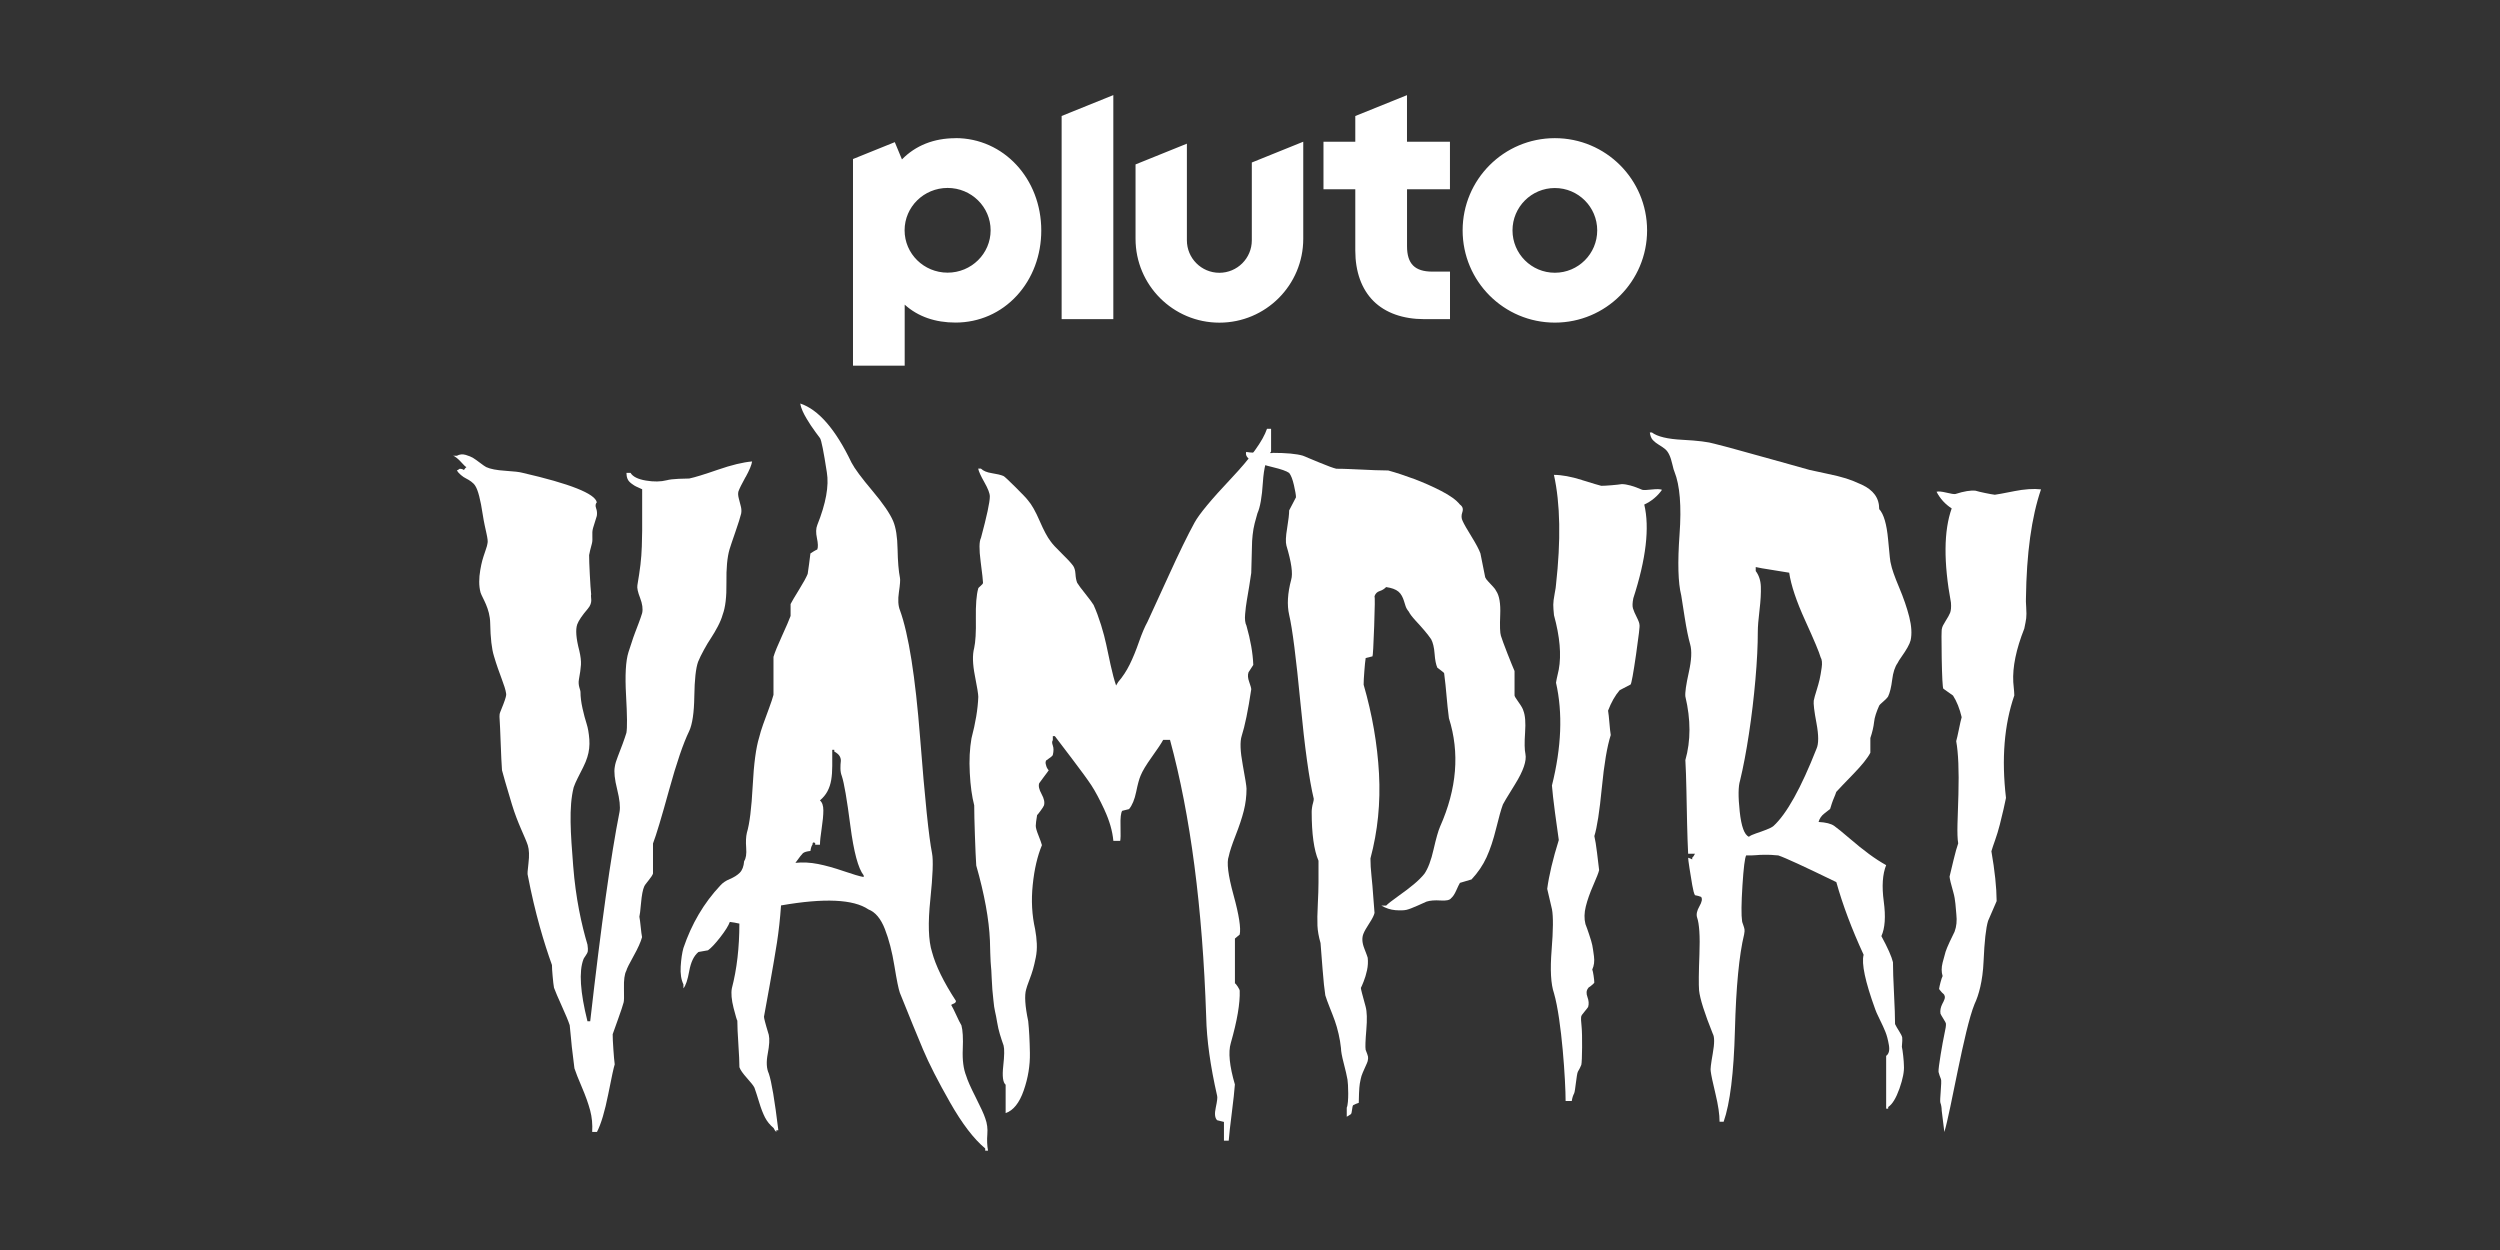
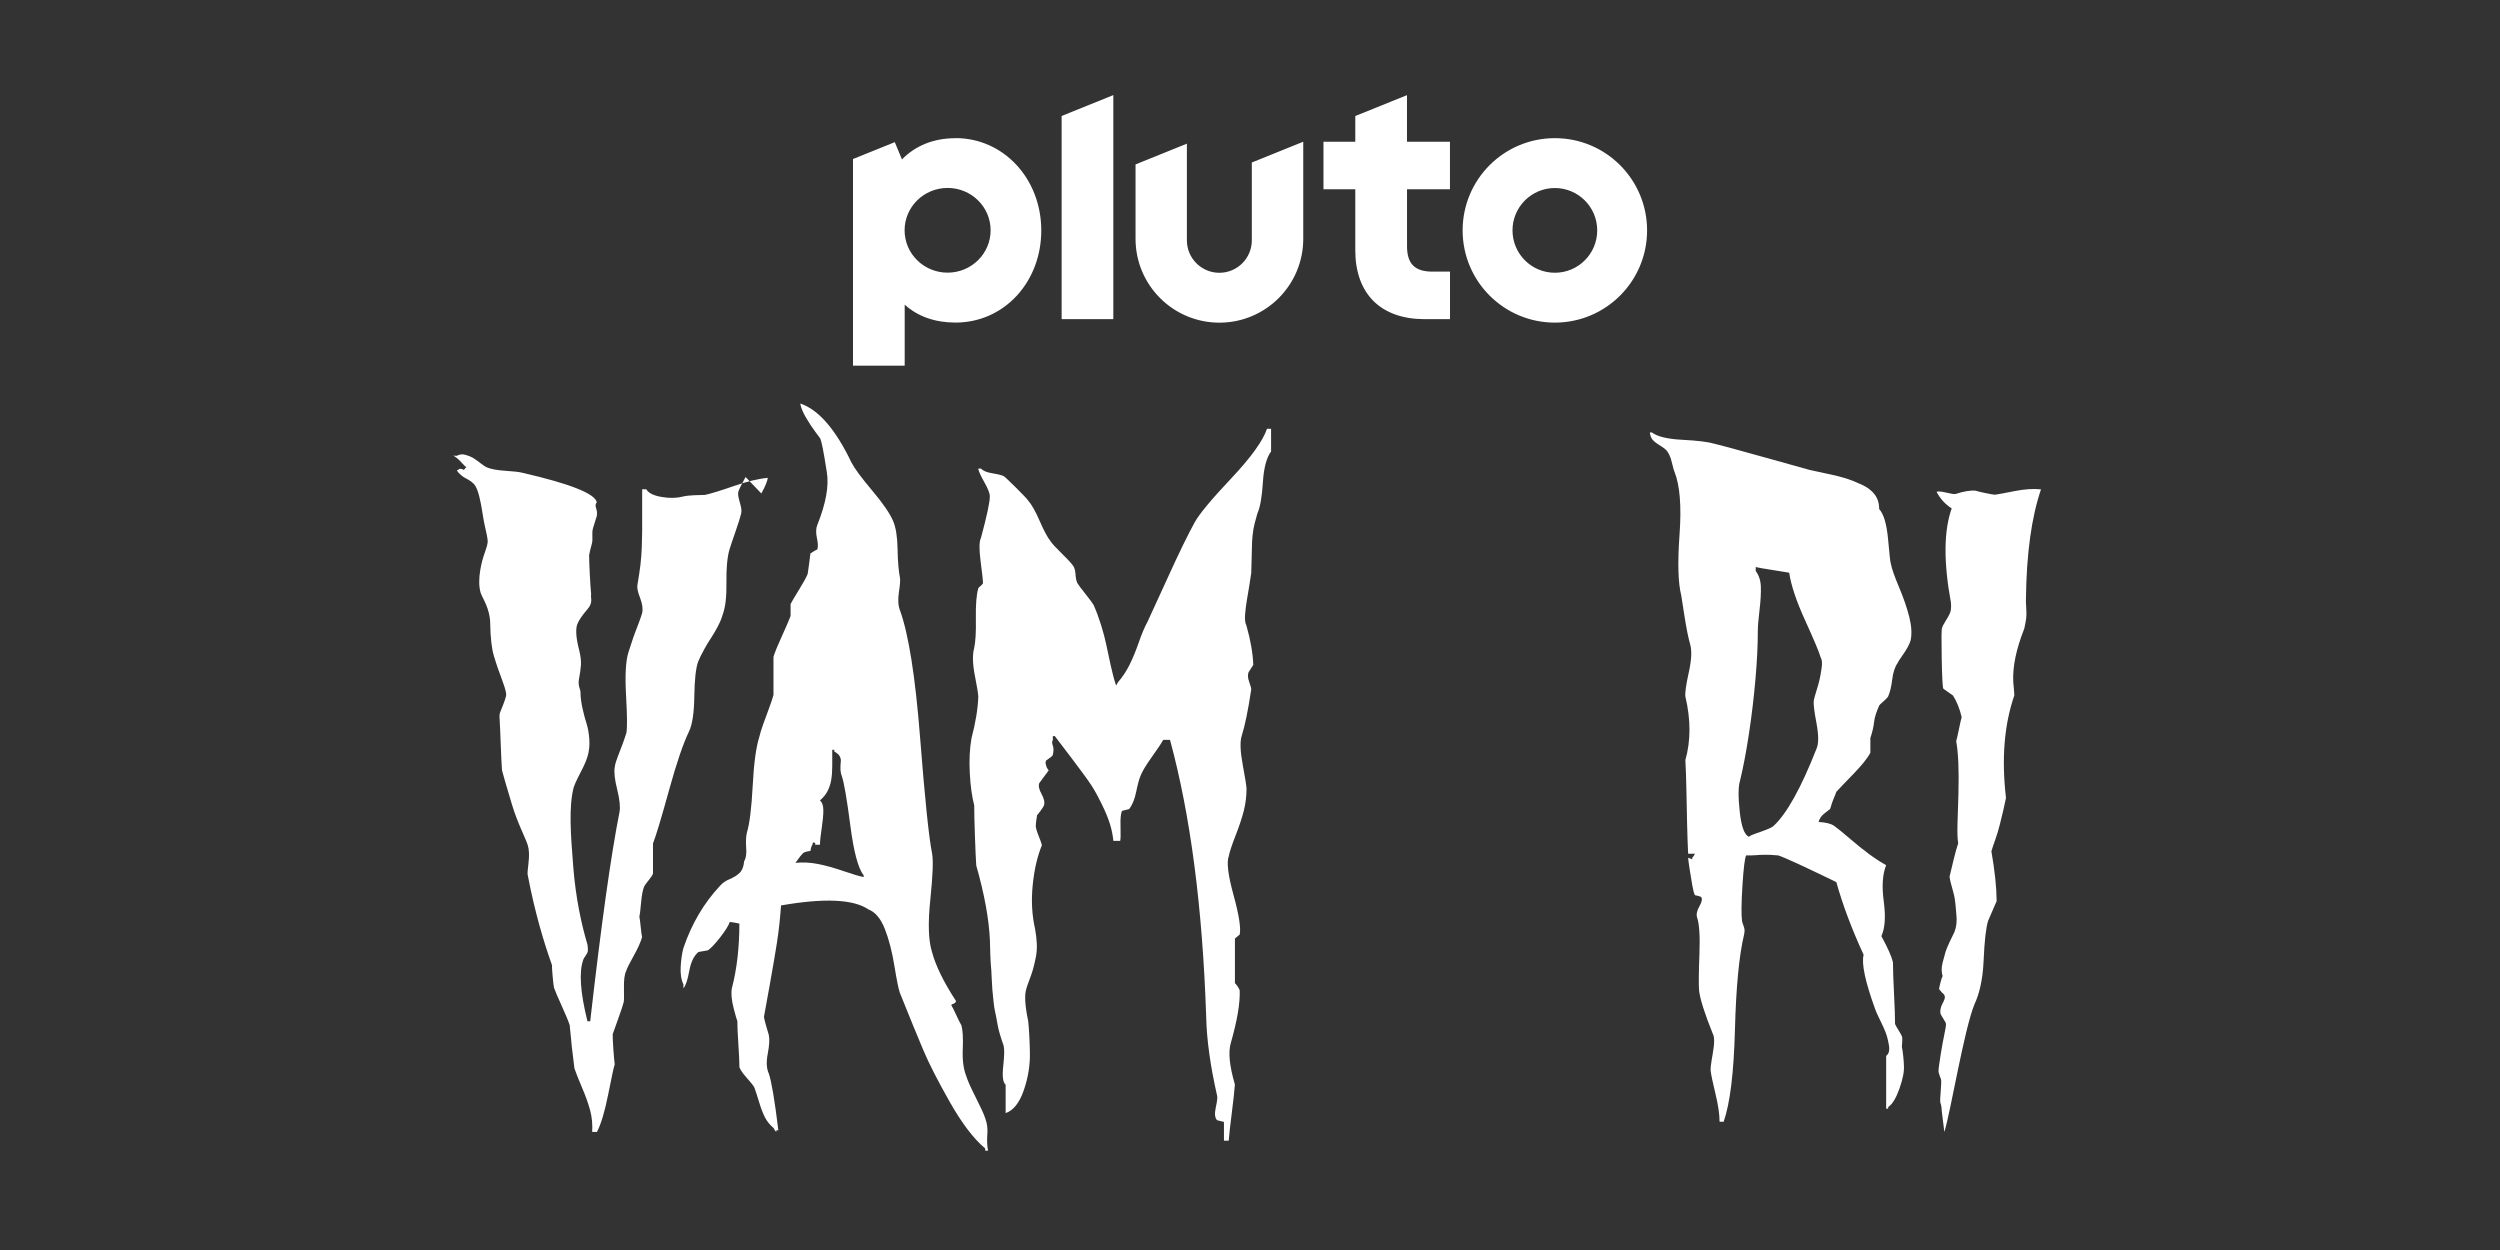
<svg xmlns="http://www.w3.org/2000/svg" id="Pluto_TV_CHANNELS" data-name="Pluto TV CHANNELS" viewBox="0 0 576 288">
  <rect x="0" y="0" width="576" height="288" fill="#333333" stroke="none" />
  <defs>
    <style>
      .cls-1 {
        fill: #fff;
        stroke-width: 0px;
      }
    </style>
  </defs>
  <g id="Pluto_VAMPIRI" data-name="Pluto VAMPIRI">
    <g id="White">
      <g id="VAMPIRI">
-         <path class="cls-1" d="m171.78,109.9c-.89,1.61-1.44,2.73-1.65,3.34-.11.44-.08.96.08,1.57.16.61.31,1.22.47,1.83.16.61.18,1.18.08,1.7-.21.87-.66,2.29-1.34,4.25-.68,1.96-1.13,3.29-1.34,3.99-.53,1.83-.76,4.38-.71,7.65.05,3.27-.24,5.74-.87,7.39-.21.78-.58,1.68-1.1,2.68-.53,1-1.05,1.9-1.57,2.68-.53.79-1.08,1.7-1.65,2.75-.58,1.05-1.02,1.96-1.34,2.75-.53,1.48-.81,4.12-.87,7.91-.05,3.79-.45,6.48-1.18,8.05-1.36,2.79-2.91,7.33-4.64,13.6-1.73,6.28-2.96,10.38-3.7,12.3v6.93c-.11.35-.45.87-1.02,1.57-.58.7-.92,1.18-1.02,1.44-.31.7-.55,1.94-.71,3.73-.16,1.79-.29,2.86-.39,3.21.1.52.21,1.31.31,2.35.1,1.05.21,1.83.31,2.35-.31,1.13-.97,2.6-1.97,4.38-1,1.79-1.55,2.9-1.65,3.34-.42.78-.6,2.14-.55,4.06.05,1.92.02,3.01-.08,3.27-.21.78-.63,2.05-1.26,3.79-.63,1.75-1.05,2.92-1.26,3.53,0,.78.05,1.94.16,3.47.1,1.52.21,2.68.31,3.47-.21.61-.71,2.9-1.49,6.87-.79,3.97-1.65,6.87-2.6,8.7h-1.1c.1-1.75-.05-3.4-.47-4.97-.42-1.57-1.05-3.34-1.89-5.3-.84-1.96-1.42-3.42-1.73-4.38-.11-.96-.24-2.03-.39-3.2-.16-1.18-.29-2.38-.39-3.6-.11-1.22-.21-2.27-.31-3.14-.31-.96-.92-2.42-1.81-4.38-.89-1.96-1.49-3.38-1.81-4.25-.11-.61-.21-1.48-.31-2.62-.11-1.13-.16-2.01-.16-2.62-1.78-4.97-3.89-11.86-5.57-20.67-.11-.17-.05-1.11.16-2.81.21-1.7.16-3.07-.16-4.12-.63-1.92-2.35-5.06-3.66-9.42-1.31-4.36-2.07-6.98-2.28-7.85-.1-1.39-.21-3.53-.31-6.41-.09-2.51-.18-4.49-.27-5.93-.02-.38.04-.76.19-1.11.16-.39.4-.98.71-1.79.52-1.35.73-2.16.63-2.42-.21-1.74-1.64-4.62-2.8-8.63-.52-1.66-.81-4.19-.87-7.59-.05-3.4-1.79-5.76-2.22-7.06-.21-.78-.31-1.61-.31-2.49s.08-1.77.24-2.68c.16-.92.31-1.66.47-2.22.16-.57.39-1.31.71-2.22s.47-1.46.47-1.64c.31-.96-.54-3.18-1.07-6.67-.52-3.49-1.1-5.71-1.73-6.67-.21-.35-.52-.67-.94-.98-.42-.3-.81-.54-1.18-.72-.37-.17-.76-.44-1.18-.79s-.73-.7-.94-1.05c.21-.09.42-.22.63-.39.42,0,.73.09.94.26.11,0,.16-.04.16-.13.11-.17.26-.35.47-.52-.21-.09-.52-.37-.94-.85-.42-.48-.84-.89-1.26-1.24s-.73-.52-.94-.52h.94c.63-.35,1.31-.41,2.04-.2.74.22,1.31.46,1.73.72.42.26.94.63,1.57,1.11.63.48,1.1.81,1.42.98.94.44,2.41.72,4.4.85,1.99.13,3.3.28,3.93.46,11.01,2.53,16.73,4.8,17.15,6.8-.31.35-.37.81-.16,1.37.21.57.26,1.16.16,1.77-.21.61-.5,1.55-.87,2.81-.37,1.27.05,2.46-.27,3.6-.31,1.13-.53,2.01-.63,2.62,0,.96.05,2.46.16,4.51.1,2.05.21,3.55.31,4.51-.21.7.54,1.81-.77,3.34-1.31,1.53-2.12,2.73-2.44,3.6-.42,1.22-.26,3.23.47,6.02.31,1.31.44,2.4.39,3.27-.05.87-.21,2.01-.47,3.4-.26,1.4.36,2.35.36,2.88,0,1.13.16,2.4.47,3.79.31,1.4.63,2.57.94,3.53.31.96.52,2.16.63,3.6.1,1.44-.05,2.81-.47,4.12-.21.7-.53,1.46-.94,2.29-.42.83-.84,1.66-1.26,2.49-.42.83-.73,1.55-.94,2.16-1.16,4.62-.69,10.66-.11,18.12.58,7.46,1.92,13.5,3.29,18.12.1.7.13,1.2.08,1.5-.05.31-.24.68-.55,1.11-.31.44-.47.7-.47.79-1.05,2.79-.74,7.54.94,14.26h.63c2.52-22.15,4.77-38.24,6.76-48.27.21-1.13.02-2.86-.55-5.17-.58-2.31-.76-4.03-.55-5.17.1-.7.34-1.5.71-2.42.37-.92.73-1.87,1.1-2.88.37-1,.65-1.85.87-2.55.21-1.13.18-4.01-.08-8.63-.26-4.62-.08-7.94.55-9.94.21-.61.44-1.33.71-2.16.26-.83.52-1.59.79-2.29.26-.7.55-1.46.87-2.29.31-.83.58-1.59.79-2.29.21-.96.05-2.11-.47-3.47-.53-1.35-.74-2.33-.63-2.94.31-1.83.55-3.42.71-4.77.16-1.35.26-2.75.31-4.19.05-1.44.08-2.64.08-3.6v-9.55c-.73-.35-1.21-.57-1.42-.65-.21-.09-.55-.3-1.02-.65-.47-.35-.79-.72-.94-1.11-.16-.39-.24-.85-.24-1.37h.94c.52.87,1.7,1.46,3.54,1.77,1.83.31,3.43.28,4.8-.07.63-.17,1.55-.28,2.75-.33,1.2-.04,2.02-.07,2.44-.07,1.26-.26,3.46-.94,6.61-2.03,3.15-1.09,5.77-1.72,7.87-1.9-.11.78-.6,1.98-1.49,3.6Z" />
+         <path class="cls-1" d="m171.78,109.9c-.89,1.61-1.44,2.73-1.65,3.34-.11.44-.08.96.08,1.57.16.61.31,1.22.47,1.83.16.61.18,1.18.08,1.7-.21.87-.66,2.29-1.34,4.25-.68,1.96-1.13,3.29-1.34,3.99-.53,1.83-.76,4.38-.71,7.65.05,3.27-.24,5.74-.87,7.39-.21.78-.58,1.68-1.1,2.68-.53,1-1.05,1.9-1.57,2.68-.53.79-1.08,1.7-1.65,2.75-.58,1.05-1.02,1.96-1.34,2.75-.53,1.48-.81,4.12-.87,7.91-.05,3.79-.45,6.48-1.18,8.05-1.36,2.79-2.91,7.33-4.64,13.6-1.73,6.28-2.96,10.38-3.7,12.3v6.93c-.11.35-.45.87-1.02,1.57-.58.7-.92,1.18-1.02,1.44-.31.7-.55,1.94-.71,3.73-.16,1.79-.29,2.86-.39,3.21.1.52.21,1.31.31,2.35.1,1.05.21,1.83.31,2.35-.31,1.13-.97,2.6-1.97,4.38-1,1.79-1.55,2.9-1.65,3.34-.42.78-.6,2.14-.55,4.06.05,1.92.02,3.01-.08,3.27-.21.78-.63,2.05-1.26,3.79-.63,1.75-1.05,2.92-1.26,3.53,0,.78.05,1.94.16,3.47.1,1.52.21,2.68.31,3.47-.21.61-.71,2.9-1.49,6.87-.79,3.97-1.65,6.87-2.6,8.7h-1.1c.1-1.75-.05-3.4-.47-4.97-.42-1.57-1.05-3.34-1.89-5.3-.84-1.96-1.42-3.42-1.73-4.38-.11-.96-.24-2.03-.39-3.2-.16-1.18-.29-2.38-.39-3.6-.11-1.22-.21-2.27-.31-3.14-.31-.96-.92-2.42-1.81-4.38-.89-1.96-1.49-3.38-1.81-4.25-.11-.61-.21-1.48-.31-2.62-.11-1.13-.16-2.01-.16-2.62-1.78-4.97-3.89-11.86-5.57-20.67-.11-.17-.05-1.11.16-2.81.21-1.7.16-3.07-.16-4.12-.63-1.92-2.35-5.06-3.66-9.42-1.31-4.36-2.07-6.98-2.28-7.85-.1-1.39-.21-3.53-.31-6.41-.09-2.51-.18-4.49-.27-5.93-.02-.38.04-.76.19-1.11.16-.39.4-.98.71-1.79.52-1.35.73-2.16.63-2.42-.21-1.74-1.64-4.62-2.8-8.63-.52-1.66-.81-4.19-.87-7.59-.05-3.4-1.79-5.76-2.22-7.06-.21-.78-.31-1.61-.31-2.49s.08-1.77.24-2.68c.16-.92.31-1.66.47-2.22.16-.57.39-1.31.71-2.22s.47-1.46.47-1.64c.31-.96-.54-3.18-1.07-6.67-.52-3.49-1.1-5.71-1.73-6.67-.21-.35-.52-.67-.94-.98-.42-.3-.81-.54-1.18-.72-.37-.17-.76-.44-1.18-.79s-.73-.7-.94-1.05c.21-.09.42-.22.63-.39.42,0,.73.09.94.26.11,0,.16-.04.16-.13.11-.17.26-.35.47-.52-.21-.09-.52-.37-.94-.85-.42-.48-.84-.89-1.26-1.24s-.73-.52-.94-.52h.94c.63-.35,1.31-.41,2.04-.2.74.22,1.31.46,1.73.72.42.26.94.63,1.57,1.11.63.48,1.1.81,1.42.98.94.44,2.41.72,4.4.85,1.99.13,3.3.28,3.93.46,11.01,2.53,16.73,4.8,17.15,6.8-.31.35-.37.81-.16,1.37.21.57.26,1.16.16,1.77-.21.61-.5,1.55-.87,2.81-.37,1.27.05,2.46-.27,3.6-.31,1.13-.53,2.01-.63,2.62,0,.96.05,2.46.16,4.51.1,2.05.21,3.55.31,4.51-.21.7.54,1.81-.77,3.34-1.31,1.53-2.12,2.73-2.44,3.6-.42,1.22-.26,3.23.47,6.02.31,1.31.44,2.4.39,3.27-.05.87-.21,2.01-.47,3.4-.26,1.4.36,2.35.36,2.88,0,1.13.16,2.4.47,3.79.31,1.4.63,2.57.94,3.53.31.96.52,2.16.63,3.6.1,1.44-.05,2.81-.47,4.12-.21.7-.53,1.46-.94,2.29-.42.83-.84,1.66-1.26,2.49-.42.83-.73,1.55-.94,2.16-1.16,4.62-.69,10.66-.11,18.12.58,7.46,1.92,13.5,3.29,18.12.1.7.13,1.2.08,1.5-.05.31-.24.68-.55,1.11-.31.44-.47.7-.47.79-1.05,2.79-.74,7.54.94,14.26h.63c2.52-22.15,4.77-38.24,6.76-48.27.21-1.13.02-2.86-.55-5.17-.58-2.31-.76-4.03-.55-5.17.1-.7.34-1.5.71-2.42.37-.92.73-1.87,1.1-2.88.37-1,.65-1.85.87-2.55.21-1.13.18-4.01-.08-8.63-.26-4.62-.08-7.94.55-9.94.21-.61.44-1.33.71-2.16.26-.83.52-1.59.79-2.29.26-.7.55-1.46.87-2.29.31-.83.58-1.59.79-2.29.21-.96.05-2.11-.47-3.47-.53-1.35-.74-2.33-.63-2.94.31-1.83.55-3.42.71-4.77.16-1.35.26-2.75.31-4.19.05-1.44.08-2.64.08-3.6v-9.55h.94c.52.87,1.7,1.46,3.54,1.77,1.83.31,3.43.28,4.8-.07.63-.17,1.55-.28,2.75-.33,1.2-.04,2.02-.07,2.44-.07,1.26-.26,3.46-.94,6.61-2.03,3.15-1.09,5.77-1.72,7.87-1.9-.11.78-.6,1.98-1.49,3.6Z" />
        <path class="cls-1" d="m227.62,265.12h-.63v-.52c-2.62-2.18-5.32-5.71-8.1-10.6-2.78-4.89-4.85-8.94-6.21-12.17-1.36-3.23-3.15-7.59-5.35-13.08-.31-.87-.73-2.94-1.26-6.21-.53-3.27-1.26-6.1-2.2-8.5-.94-2.4-2.2-3.9-3.78-4.51-3.46-2.35-10.17-2.66-20.14-.92-.21,3.05-.53,5.91-.94,8.57-.42,2.66-.97,5.89-1.65,9.68-.68,3.79-1.13,6.26-1.34,7.39,0,.18.08.57.24,1.18.16.61.44,1.61.87,3.01.21.96.13,2.4-.24,4.32-.37,1.92-.29,3.44.24,4.58.63,1.83,1.36,6.19,2.2,13.08h-.47v.39c-.21-.18-.42-.48-.63-.92-.84-.7-1.49-1.5-1.97-2.42-.47-.92-.92-2.07-1.34-3.47-.42-1.4-.79-2.53-1.1-3.4-.21-.44-.79-1.18-1.73-2.22-.94-1.05-1.52-1.88-1.73-2.49,0-1.13-.08-2.9-.24-5.3-.16-2.4-.24-4.21-.24-5.43-.1-.09-.39-1.07-.87-2.94-.47-1.87-.6-3.38-.39-4.51,1.16-4.45,1.73-9.42,1.73-14.91-.73-.17-1.47-.3-2.2-.39-.31.87-1.05,2.05-2.2,3.53-1.15,1.48-2.1,2.49-2.83,3.01l-2.2.39c-1.05.87-1.75,2.33-2.12,4.38-.37,2.05-.81,3.38-1.34,3.99v-.92c-.52-1.05-.73-2.42-.63-4.12.11-1.7.31-3.12.63-4.25,1.89-5.58,4.72-10.38,8.49-14.39.53-.61,1.26-1.11,2.2-1.5.94-.39,1.71-.87,2.28-1.44.58-.57.92-1.46,1.02-2.68.42-.61.58-1.64.47-3.07-.11-1.44-.05-2.59.16-3.47.63-2.09,1.07-5.69,1.34-10.79.26-5.1.76-8.83,1.49-11.18.21-.87.52-1.9.94-3.07.42-1.18.87-2.4,1.34-3.66.47-1.26.81-2.29,1.02-3.07v-8.76c.31-1.05.97-2.66,1.97-4.84,1-2.18,1.65-3.71,1.97-4.58v-2.75c.31-.61.97-1.72,1.97-3.34,1-1.61,1.65-2.81,1.97-3.6.21-1.39.42-2.96.63-4.71.1-.09.34-.24.71-.46.37-.22.65-.37.87-.46.21-.52.18-1.39-.08-2.62-.26-1.22-.24-2.22.08-3.01,1.99-4.97,2.73-9.03,2.2-12.17-.74-4.8-1.26-7.41-1.57-7.85-.21-.26-.55-.72-1.02-1.37s-.84-1.18-1.1-1.57c-.26-.39-.58-.89-.94-1.5-.37-.61-.68-1.2-.94-1.77-.26-.57-.45-1.15-.55-1.77,4.19,1.4,8.13,5.93,11.8,13.61.73,1.4,2.33,3.55,4.8,6.48,2.46,2.92,4.06,5.26,4.8,7,.63,1.48.97,3.64,1.02,6.48.05,2.84.24,5.04.55,6.61.1.44.02,1.53-.24,3.27-.26,1.75-.18,3.14.24,4.19,1.99,5.49,3.54,15.28,4.64,29.37,1.1,14.09,2.02,22.96,2.75,26.62.31,1.57.18,5.1-.39,10.6-.58,5.49-.45,9.55.39,12.17.84,3.14,2.67,6.89,5.51,11.25,0,.26-.16.46-.47.59-.31.13-.53.24-.63.33.31.52.71,1.31,1.18,2.35.47,1.05.87,1.83,1.18,2.35.31,1.13.42,2.96.31,5.49-.11,2.53.16,4.58.79,6.15.31,1.05,1.05,2.7,2.2,4.97,1.15,2.27,1.89,3.88,2.2,4.84.42,1.13.58,2.35.47,3.66-.11,1.31-.05,2.57.16,3.79Zm-28.63-63.05v-.39c-1.26-1.57-2.28-5.38-3.07-11.45-.79-6.06-1.44-9.88-1.97-11.45-.21-.52-.31-1.11-.31-1.77s.02-1.18.08-1.57c.05-.39-.03-.78-.24-1.18-.21-.39-.63-.76-1.26-1.11v-.39h-.47v3.73c0,1.18-.08,2.25-.24,3.21-.16.96-.45,1.83-.87,2.62-.42.79-1,1.48-1.73,2.09.52.44.79,1.2.79,2.29s-.13,2.49-.39,4.19c-.26,1.7-.39,2.94-.39,3.73h-1.1v-.39c-.42-.26-.63-.13-.63.39-.21.26-.37.74-.47,1.44-.84.09-1.42.26-1.73.52-.21.18-.79.92-1.73,2.22,1.68-.17,3.41-.09,5.19.26,1.78.35,3.75.9,5.9,1.64,2.15.74,3.7,1.2,4.64,1.37Z" />
        <path class="cls-1" d="m254.52,186.69c-1.16-2.49-2.18-4.4-3.07-5.76-.89-1.35-2.39-3.4-4.48-6.15-2.1-2.75-3.41-4.47-3.93-5.17h-.47v.92c-.21.26-.21.68,0,1.24.21.57.21,1.29,0,2.16,0,.18-.53.61-1.57,1.31-.11.26-.13.5-.08.72.05.22.1.41.16.59.05.18.13.35.24.52.1.18.21.31.31.39-.11.18-.47.68-1.1,1.5-.63.83-1,1.33-1.1,1.5-.21.61-.03,1.44.55,2.49.58,1.05.76,1.92.55,2.62-.11.26-.37.68-.79,1.24-.42.57-.68.9-.79.98-.21,1.22-.31,2.05-.31,2.49s.21,1.18.63,2.22c.42,1.05.68,1.79.79,2.22-1.05,2.53-1.76,5.58-2.12,9.16-.37,3.58-.18,6.98.55,10.2.21,1.13.34,2.25.39,3.34.05,1.09-.03,2.16-.24,3.2-.21,1.05-.42,1.94-.63,2.68-.21.74-.5,1.59-.87,2.55-.37.96-.6,1.66-.71,2.09-.42,1.4-.26,3.84.47,7.33.21,2.01.34,4.45.39,7.33.05,2.88-.42,5.76-1.42,8.63-1,2.88-2.39,4.62-4.17,5.23v-6.54c-.63-.52-.81-1.96-.55-4.32.26-2.35.29-3.92.08-4.71-.31-.87-.6-1.75-.86-2.62-.26-.87-.47-1.79-.63-2.75-.16-.96-.31-1.77-.47-2.42-.16-.65-.29-1.55-.39-2.68-.1-1.13-.18-1.94-.24-2.42-.05-.48-.1-1.39-.16-2.75-.05-1.35-.1-2.22-.16-2.62-.05-.39-.1-1.39-.16-3.01-.05-1.61-.08-2.59-.08-2.94-.21-4.88-1.26-10.64-3.15-17.27-.1-1.57-.21-3.88-.31-6.93-.1-3.05-.16-5.36-.16-6.93-.52-2.01-.87-4.49-1.02-7.46-.16-2.96-.02-5.63.39-7.98.94-3.57,1.47-6.76,1.57-9.55,0-.61-.26-2.24-.79-4.91-.52-2.66-.58-4.77-.16-6.34.31-1.39.45-3.66.39-6.8-.05-3.14.13-5.45.55-6.93,0-.09.18-.28.55-.59.37-.3.55-.54.55-.72,0-.44-.18-2.07-.55-4.91-.37-2.83-.34-4.64.08-5.43,1.36-5.06,2.04-8.24,2.04-9.55,0-.7-.42-1.79-1.26-3.27-.84-1.48-1.31-2.53-1.42-3.14h.63c.53.52,1.36.87,2.52,1.05,1.15.18,2.05.39,2.67.65.21.09,1.13.94,2.75,2.55,1.62,1.61,2.6,2.64,2.91,3.07.84.96,1.73,2.53,2.67,4.71.94,2.18,1.78,3.75,2.52,4.71.42.61,1.26,1.53,2.52,2.75,1.26,1.22,2.15,2.18,2.67,2.88.31.44.5,1.07.55,1.9.05.83.18,1.5.39,2.03.31.52.94,1.37,1.89,2.55.94,1.18,1.57,2.03,1.89,2.55.63,1.4,1.2,2.94,1.73,4.64.52,1.7.92,3.18,1.18,4.45.26,1.27.6,2.86,1.02,4.77.42,1.92.84,3.49,1.26,4.71.1-.17.26-.44.47-.79,1.05-1.22,1.94-2.57,2.67-4.06.73-1.48,1.44-3.21,2.12-5.17.68-1.96,1.34-3.51,1.97-4.64.73-1.57,2.33-5.06,4.8-10.47,2.46-5.41,4.48-9.55,6.06-12.43,1.05-1.92,3.85-5.3,8.42-10.14,4.56-4.84,7.31-8.65,8.26-11.45h.94v5.23c-1.05,1.4-1.68,3.77-1.89,7.13-.21,3.36-.63,5.74-1.26,7.13-.21.7-.42,1.46-.63,2.29-.21.83-.37,1.72-.47,2.68-.11.96-.16,1.88-.16,2.75s-.03,1.9-.08,3.07c-.05,1.18-.08,2.16-.08,2.94-.11.78-.26,1.81-.47,3.07-.21,1.27-.39,2.35-.55,3.27s-.29,1.96-.39,3.14c-.11,1.18,0,2.07.31,2.68.94,3.32,1.47,6.32,1.57,9.03l-1.1,1.7c-.21.61-.16,1.35.16,2.22.31.87.47,1.44.47,1.7-.73,4.89-1.47,8.46-2.2,10.73-.42,1.31-.34,3.53.24,6.67.58,3.14.87,4.97.87,5.49,0,1.75-.21,3.45-.63,5.1-.42,1.66-1.05,3.55-1.89,5.69-.84,2.14-1.36,3.73-1.57,4.77-.53,1.4-.16,4.38,1.1,8.96,1.26,4.58,1.73,7.61,1.42,9.09l-1.1.92v10.33c.1,0,.31.24.63.72.31.48.47.81.47.98.1,2.88-.58,6.89-2.05,12.04-.63,2.09-.31,5.28.94,9.55-.11,1.48-.34,3.66-.71,6.54-.37,2.88-.6,5.01-.71,6.41h-1.1v-4.32l-1.57-.39c-.53-.52-.63-1.5-.31-2.94.31-1.44.42-2.33.31-2.68-1.57-6.89-2.41-12.95-2.52-18.18-.84-25.2-3.62-46.48-8.34-63.84h-1.57c-.42.79-1.29,2.09-2.6,3.92-1.31,1.83-2.18,3.27-2.6,4.32-.31.7-.66,1.94-1.02,3.73-.37,1.79-.92,3.12-1.65,3.99l-1.57.39c-.31.44-.45,1.61-.39,3.53.05,1.92.02,3.05-.08,3.4h-1.57c-.21-2.27-.89-4.64-2.05-7.13Z" />
-         <path class="cls-1" d="m293.18,104.34c3.2,0,5.53.22,7,.65.63.26,1.89.78,3.78,1.57,1.89.78,3.2,1.27,3.93,1.44.84,0,1.83.02,2.99.07,1.15.04,2.15.09,2.99.13.84.04,1.81.09,2.91.13,1.1.04,2.12.07,3.07.07,1.89.52,3.88,1.18,5.98,1.96,2.1.79,4.17,1.7,6.21,2.75,2.05,1.05,3.49,2.09,4.33,3.14.63.44.81,1.03.55,1.77-.26.74-.24,1.42.08,2.03.31.7,1,1.9,2.05,3.6,1.05,1.7,1.73,2.99,2.04,3.86.1.61.29,1.53.55,2.75.26,1.22.44,2.14.55,2.75.1.26.34.59.71.98.37.39.73.79,1.1,1.18.37.39.6.72.71.98.73,1.05,1.05,2.88.94,5.49-.11,2.62-.05,4.23.16,4.84.21.7.71,2.05,1.49,4.06.79,2.01,1.34,3.36,1.65,4.06v5.63c0,.18.31.7.94,1.57.63.87,1,1.53,1.1,1.96.42,1.05.55,2.73.39,5.04-.16,2.31-.13,3.95.08,4.91.31,1.57-.47,3.88-2.36,6.93-1.89,3.05-2.83,4.62-2.83,4.71-.42,1.13-.94,2.99-1.57,5.56-.63,2.57-1.36,4.77-2.2,6.61-.84,1.83-1.99,3.53-3.46,5.1l-2.67.79c-.21.35-.5.94-.86,1.77-.37.83-.76,1.42-1.18,1.77-.31.44-1.13.61-2.44.52-1.31-.09-2.39,0-3.22.26-.21.09-.89.39-2.05.92-1.16.52-2.02.85-2.6.98-.58.13-1.42.15-2.52.07-1.1-.09-2.18-.44-3.23-1.05h1.1c.42-.44,1.34-1.15,2.75-2.16,1.42-1,2.62-1.92,3.62-2.75,1-.83,1.81-1.64,2.44-2.42.84-1.22,1.55-3.09,2.12-5.63.58-2.53,1.07-4.27,1.49-5.23,3.88-8.72,4.56-17.05,2.04-24.99-.11-.79-.21-1.66-.31-2.62-.11-.96-.18-1.81-.24-2.55-.05-.74-.13-1.59-.24-2.55-.11-.96-.21-1.83-.31-2.62,0-.09-.24-.3-.71-.65-.47-.35-.76-.57-.86-.65-.31-.7-.53-1.77-.63-3.21-.11-1.44-.37-2.55-.79-3.34-.42-.61-.94-1.29-1.57-2.03-.63-.74-1.31-1.5-2.05-2.29-.73-.79-1.26-1.48-1.57-2.09-.31-.35-.55-.76-.71-1.24-.16-.48-.29-.89-.39-1.24-.11-.35-.26-.72-.47-1.11-.21-.39-.47-.72-.79-.98-.31-.26-.71-.48-1.18-.65-.47-.17-1.02-.3-1.65-.39-.42.44-.92.74-1.49.92-.58.18-.97.57-1.18,1.18.1.18.08,2.49-.08,6.93-.16,4.45-.29,6.76-.39,6.93l-1.57.39c-.11.7-.21,1.72-.31,3.07-.11,1.35-.16,2.38-.16,3.07,1.99,6.89,3.17,13.72,3.54,20.47.37,6.76-.29,13.28-1.97,19.56,0,1.22.08,2.57.24,4.06.16,1.48.29,2.99.39,4.51.1,1.53.21,2.86.31,3.99-.11.52-.5,1.31-1.18,2.35-.68,1.05-1.13,1.83-1.34,2.35-.42.96-.37,2.12.16,3.47.52,1.35.79,2.07.79,2.16.1.96.05,1.92-.16,2.88-.21.96-.47,1.83-.79,2.62-.31.79-.53,1.27-.63,1.44,0,.26.37,1.7,1.1,4.32.31,1.13.37,2.92.16,5.36-.21,2.44-.26,3.97-.16,4.58.31.78.5,1.31.55,1.57.05.26.02.61-.08,1.05,0,.09-.21.59-.63,1.5-.42.92-.68,1.55-.79,1.9-.11.35-.24.94-.39,1.77-.16.83-.24,3.56-.24,4.43-.53.17-.94.35-1.26.52-.31.17-.25,1.88-.57,2.1-.31.22-.63.41-.94.59v-2.09c.52-1.13.33-5.55.17-6.47-.16-.92-.45-2.18-.87-3.79-.42-1.61-.63-2.77-.63-3.47-.11-1.05-.29-2.14-.55-3.27-.26-1.13-.55-2.14-.86-3.01-.31-.87-.71-1.9-1.18-3.07-.47-1.18-.81-2.11-1.02-2.81-.21-1.31-.42-3.31-.63-6.02-.21-2.7-.37-4.71-.47-6.02-.42-1.48-.66-2.81-.71-3.99-.05-1.18-.03-2.81.08-4.91.1-2.09.16-3.75.16-4.97v-5.1c-1.05-2.44-1.57-6.19-1.57-11.25,0-.26.02-.59.08-.98.05-.39.13-.76.24-1.11.1-.35.16-.65.16-.92-1.05-4.36-2.07-11.73-3.07-22.11-1-10.38-1.86-17.14-2.6-20.28-.52-2.27-.37-4.97.47-8.11.42-1.39.05-4.01-1.1-7.85-.21-.78-.16-2.11.16-3.99.31-1.87.47-3.25.47-4.12l1.57-3.01c0-.52-.16-1.46-.47-2.81-.31-1.35-.68-2.29-1.1-2.81-.63-.44-1.86-.87-3.7-1.31-1.83-.44-3.38-.92-4.64-1.44-1.26-.52-1.78-1.22-1.57-2.09.84.18,2.86.26,6.06.26Z" />
-         <path class="cls-1" d="m364.53,110.62c2.52.78,3.98,1.22,4.4,1.31.52,0,1.31-.04,2.36-.13,1.05-.09,1.83-.17,2.36-.26,1.15,0,2.73.44,4.72,1.31.31.09,1.05.07,2.2-.07,1.15-.13,1.94-.11,2.36.07-1.05,1.48-2.41,2.62-4.09,3.4,1.26,5.32.42,12.52-2.52,21.58-.21,1.05-.24,1.83-.08,2.35.16.52.44,1.2.87,2.03.42.83.63,1.42.63,1.77.1.18-.16,2.44-.79,6.8-.63,4.36-1.05,6.67-1.26,6.93l-2.52,1.31c-1.05,1.22-1.94,2.79-2.67,4.71.1.61.21,1.55.31,2.81.1,1.27.21,2.2.31,2.81-.84,2.62-1.52,6.65-2.05,12.1-.53,5.45-1.1,9.18-1.73,11.18.21.87.42,2.18.63,3.92.21,1.75.37,3.05.47,3.92-.11.52-.55,1.68-1.34,3.47-.79,1.79-1.36,3.42-1.73,4.91-.37,1.48-.39,2.84-.08,4.06.21.52.5,1.33.86,2.42.37,1.09.6,1.9.71,2.42.1.52.24,1.37.39,2.55.16,1.18.02,2.2-.39,3.07.1.26.21.74.31,1.44.1.7.16,1.22.16,1.57,0,.09-.26.35-.79.78-.42.26-.63.44-.63.52-.42.52-.47,1.2-.16,2.03.31.83.37,1.59.16,2.29-.11.18-.39.55-.86,1.11-.47.57-.71.9-.71.98-.11.35-.08,1.24.08,2.68.16,1.44.13,7.78-.08,8.57-.21.52-.47,1.05-.79,1.57-.31.52-.6,4.51-.86,4.99-.26.48-.45,1.07-.55,1.77h-1.42c0-4.54-.89-18.62-2.67-24.81-.73-2.09-.92-5.43-.55-10.01.37-4.58.39-7.7.08-9.35l-1.1-4.71c.42-3.14,1.31-6.89,2.67-11.25-.21-1.39-.5-3.49-.87-6.28-.37-2.79-.6-4.88-.71-6.28,2.2-8.81,2.52-16.7.94-23.68,0-.17.21-1.18.63-3.01.63-3.4.26-7.59-1.1-12.56-.11-1.05-.16-1.85-.16-2.42s.1-1.39.31-2.49c.21-1.09.31-1.77.31-2.03,1.15-10.29,1-18.75-.47-25.38,1.78,0,3.93.39,6.45,1.18Z" />
        <path class="cls-1" d="m421.68,186.37c-.21.18-.66.52-1.34,1.05-.68.52-1.13,1.18-1.34,1.96,1.68.09,2.88.39,3.62.92.73.52,1.91,1.48,3.54,2.88,1.62,1.4,3.12,2.6,4.48,3.6,1.36,1,2.67,1.85,3.93,2.55-.84,2.09-1.02,4.89-.55,8.37.47,3.49.29,6.15-.55,7.98,1.47,2.7,2.36,4.71,2.67,6.02,0,1.66.08,4.06.24,7.19.16,3.14.24,5.49.24,7.06.21.44.52.98.94,1.64.42.65.65,1.13.71,1.44.05.3.02,1.02-.08,2.16.1.44.21,1.13.31,2.09.1.96.16,1.7.16,2.22.1,1.31-.24,3.07-1.02,5.3-.79,2.22-1.65,3.64-2.6,4.25v.39h-.47v-12.17c.63-.44.84-1.27.63-2.49-.21-1.22-.47-2.22-.79-3.01-.31-.78-.76-1.77-1.34-2.94-.58-1.18-.92-1.94-1.02-2.29-2.31-6.37-3.2-10.55-2.67-12.56-2.73-5.93-4.83-11.51-6.29-16.74-7.34-3.57-11.8-5.63-13.37-6.15-.21,0-.53-.02-.94-.07-.42-.04-.84-.07-1.26-.07h-1.34c-.47,0-.94.02-1.42.07-.47.04-.89.07-1.26.07h-1.18c-.31.52-.6,2.84-.86,6.93-.26,4.1-.29,6.85-.08,8.24,0,.09.08.35.24.78.16.44.26.79.31,1.05.05.26.02.65-.08,1.18-1.16,4.8-1.86,12.15-2.12,22.04-.26,9.9-1.13,16.94-2.6,21.13h-.94c0-1.66-.31-3.79-.94-6.41s-1-4.36-1.1-5.23c-.11-.35.05-1.7.47-4.06.42-2.35.42-3.88,0-4.58-1.89-4.71-2.94-8.02-3.15-9.94-.11-1.39-.08-4.19.08-8.37.16-4.19-.03-7.02-.55-8.5-.21-.7-.02-1.55.55-2.55.58-1,.71-1.72.39-2.16-.42-.17-.89-.3-1.42-.39-.21-.35-.42-1.13-.63-2.35-.21-1.22-.42-2.51-.63-3.86-.21-1.35-.31-2.16-.31-2.42.31.09.63.22.94.39v-.39c.21-.17.42-.48.63-.92h-1.57c-.1-2.01-.18-4.29-.24-6.87-.05-2.57-.1-5.17-.16-7.78-.05-2.62-.13-4.93-.24-6.93,1.26-4.45,1.26-9.33,0-14.65-.1-.87.16-2.72.79-5.56.63-2.83.74-4.99.31-6.48-.42-1.48-.84-3.55-1.26-6.21-.42-2.66-.68-4.34-.79-5.04-.73-2.88-.86-7.56-.39-14.06.47-6.5.08-11.32-1.18-14.46-.1-.17-.26-.72-.47-1.64-.21-.92-.44-1.66-.71-2.22-.26-.57-.58-1-.94-1.31s-.84-.63-1.42-.98c-.58-.35-1.05-.72-1.42-1.11-.37-.39-.6-.98-.71-1.77h.47c1.26.96,3.62,1.53,7.08,1.7,3.46.18,5.92.48,7.39.92,2.1.52,4.46,1.16,7.08,1.9,2.62.74,5.37,1.5,8.26,2.29,2.88.79,5.06,1.4,6.53,1.83.73.18,2.04.46,3.93.85,1.89.39,3.38.76,4.48,1.11,1.1.35,2.31.83,3.62,1.44,1.31.61,2.31,1.37,2.99,2.29.68.92,1.02,2.03,1.02,3.34,1.05,1.13,1.73,3.47,2.05,7,.31,3.53.52,5.39.63,5.56.21,1.13.84,2.94,1.89,5.43,1.05,2.49,1.83,4.77,2.36,6.87.52,2.09.63,3.88.31,5.36-.11.44-.34.98-.71,1.64-.37.65-.81,1.35-1.34,2.09-.53.74-.84,1.24-.94,1.5-.63.87-1.05,2.16-1.26,3.86-.21,1.7-.53,2.99-.94,3.86-.11.18-.29.39-.55.65-.26.26-.55.52-.87.79s-.53.48-.63.65c-.31.7-.58,1.37-.79,2.03-.21.65-.34,1.24-.39,1.77-.05.52-.16,1.11-.31,1.77s-.34,1.29-.55,1.9v3.4c-.63,1.22-1.94,2.86-3.93,4.91-1.99,2.05-3.3,3.42-3.93,4.12-.11.35-.26.76-.47,1.24-.21.48-.39.96-.55,1.44-.16.48-.29.9-.39,1.24Zm-3.78-24.99c.1-.52.31-1.29.63-2.29.31-1,.55-1.85.71-2.55.16-.7.31-1.59.47-2.68.16-1.09.08-1.9-.24-2.42-.31-1.13-1.49-3.94-3.54-8.44-2.05-4.49-3.28-8.18-3.7-11.05-.94-.17-2.28-.39-4.01-.65s-2.96-.48-3.7-.65v.92c.73.96,1.13,2.16,1.18,3.6.05,1.44-.05,3.25-.31,5.43-.26,2.18-.39,3.79-.39,4.84,0,3.23-.18,6.93-.55,11.12-.37,4.19-.86,8.35-1.49,12.49-.63,4.14-1.31,7.74-2.05,10.79-.42,1.31-.45,3.69-.08,7.13.37,3.45,1.07,5.39,2.12,5.82.31-.26.87-.52,1.65-.78s1.57-.54,2.36-.85c.79-.3,1.34-.59,1.65-.85,3.04-2.79,6.34-8.72,9.91-17.79.52-1.13.52-3.09,0-5.89-.53-2.79-.73-4.53-.63-5.23Z" />
        <path class="cls-1" d="m463.96,113.19c-2.49.49-3.94.76-4.35.8-.5-.06-1.24-.19-2.23-.4-.99-.2-1.72-.38-2.21-.53-1.1-.13-2.65.12-4.65.76-.31.05-1-.05-2.09-.32-1.08-.26-1.83-.33-2.25-.2.82,1.59,1.99,2.87,3.49,3.84-1.83,5.14-1.89,12.38-.17,21.72.08,1.06,0,1.85-.2,2.35-.21.5-.57,1.14-1.06,1.91-.5.78-.77,1.34-.81,1.68-.12.16-.14,2.44-.06,6.84.08,4.4.21,6.74.37,7.03l2.24,1.59c.85,1.33,1.52,2.99,1.99,4.98-.17.6-.38,1.51-.63,2.76-.25,1.24-.46,2.16-.63,2.76.49,2.69.66,6.78.51,12.25-.15,5.47-.41,9.24-.05,11.3-.3.84-.66,2.12-1.07,3.82-.41,1.71-.71,2.99-.92,3.84.04.53.32,1.73.86,3.59.54,1.87.53,3.55.7,5.07.17,1.52.04,2.86-.41,4.04-.26.5-.63,1.26-1.11,2.3-.48,1.04-.8,1.81-.96,2.32-.16.51-.39,1.34-.68,2.49-.29,1.15-.29,2.19,0,3.1-.13.25-.29.71-.47,1.39-.18.68-.29,1.2-.34,1.54-.01.09.21.38.66.87.37.31.55.51.54.59.34.57-.06,1.25-.46,2.03-.4.79-.54,1.54-.42,2.26.08.19.31.59.69,1.2.38.62.57.97.56,1.05.06.36-.07,1.24-.39,2.65-.32,1.41-1.42,7.71-1.31,8.52.14.54.32,1.09.56,1.65.24.56-.33,4.92-.14,5.42.19.5.3,1.11.31,1.82l.61,4.94c1.49-4.8,4.53-23.53,6.96-29.48.95-1.99,1.89-5.29,2.08-9.87.2-4.59.54-7.69,1.04-9.3l1.97-4.55c-.02-3.17-.43-6.99-1.21-11.48.37-1.36,1.26-3.41,1.94-6.14.68-2.73,1.16-4.78,1.42-6.15-1.05-9-.41-16.87,1.92-23.62.02-.17-.06-1.19-.24-3.06-.19-3.45.65-7.56,2.54-12.34.22-1.03.37-1.82.44-2.38s.07-1.4,0-2.5c-.07-1.11-.09-1.79-.06-2.05.13-10.35,1.28-18.73,3.47-25.14-1.7-.2-3.79-.06-6.28.43Z" />
      </g>
      <path id="Pluto_Logo" data-name="Pluto Logo" class="cls-1" d="m358.24,31.83c-11.74,0-21.25,9.51-21.25,21.25s9.51,21.25,21.25,21.25,21.25-9.51,21.25-21.25-9.51-21.25-21.25-21.25m0,31.01c-5.39,0-9.76-4.37-9.76-9.76s4.37-9.76,9.76-9.76,9.76,4.37,9.76,9.76-4.37,9.76-9.76,9.76m-34.06-19.25v13.16c0,4.03,1.8,5.83,5.83,5.83h4.07v10.95h-5.92c-4.92,0-8.97-1.44-11.71-4.17-2.74-2.73-4.19-6.75-4.19-11.64v-14.12h-7.33v-10.95h7.33v-5.92l11.91-4.81v10.73h9.9v10.95h-9.9Zm-23.91-10.94v22.37c0,10.67-8.65,19.32-19.32,19.32s-19.32-8.65-19.32-19.32v-17.14l11.83-4.78v22.27c0,4.13,3.35,7.48,7.48,7.48s7.48-3.35,7.48-7.48v-17.93l11.83-4.78Zm-43.76-10.74v51.62h-11.91V26.72l11.91-4.81Zm-36.36,9.93c-4.98,0-9.2,1.68-12.34,4.89l-1.65-3.98-9.63,3.89v47.61h11.91v-14.06c3.1,2.8,7.11,4.13,11.71,4.13,5.44,0,10.47-2.21,14.15-6.23,3.62-3.95,5.61-9.27,5.61-14.98,0-11.94-8.68-21.29-19.76-21.29m-1.82,31c-5.48,0-9.91-4.37-9.91-9.76s4.44-9.76,9.91-9.76,9.91,4.37,9.91,9.76-4.44,9.76-9.91,9.76" />
    </g>
  </g>
</svg>